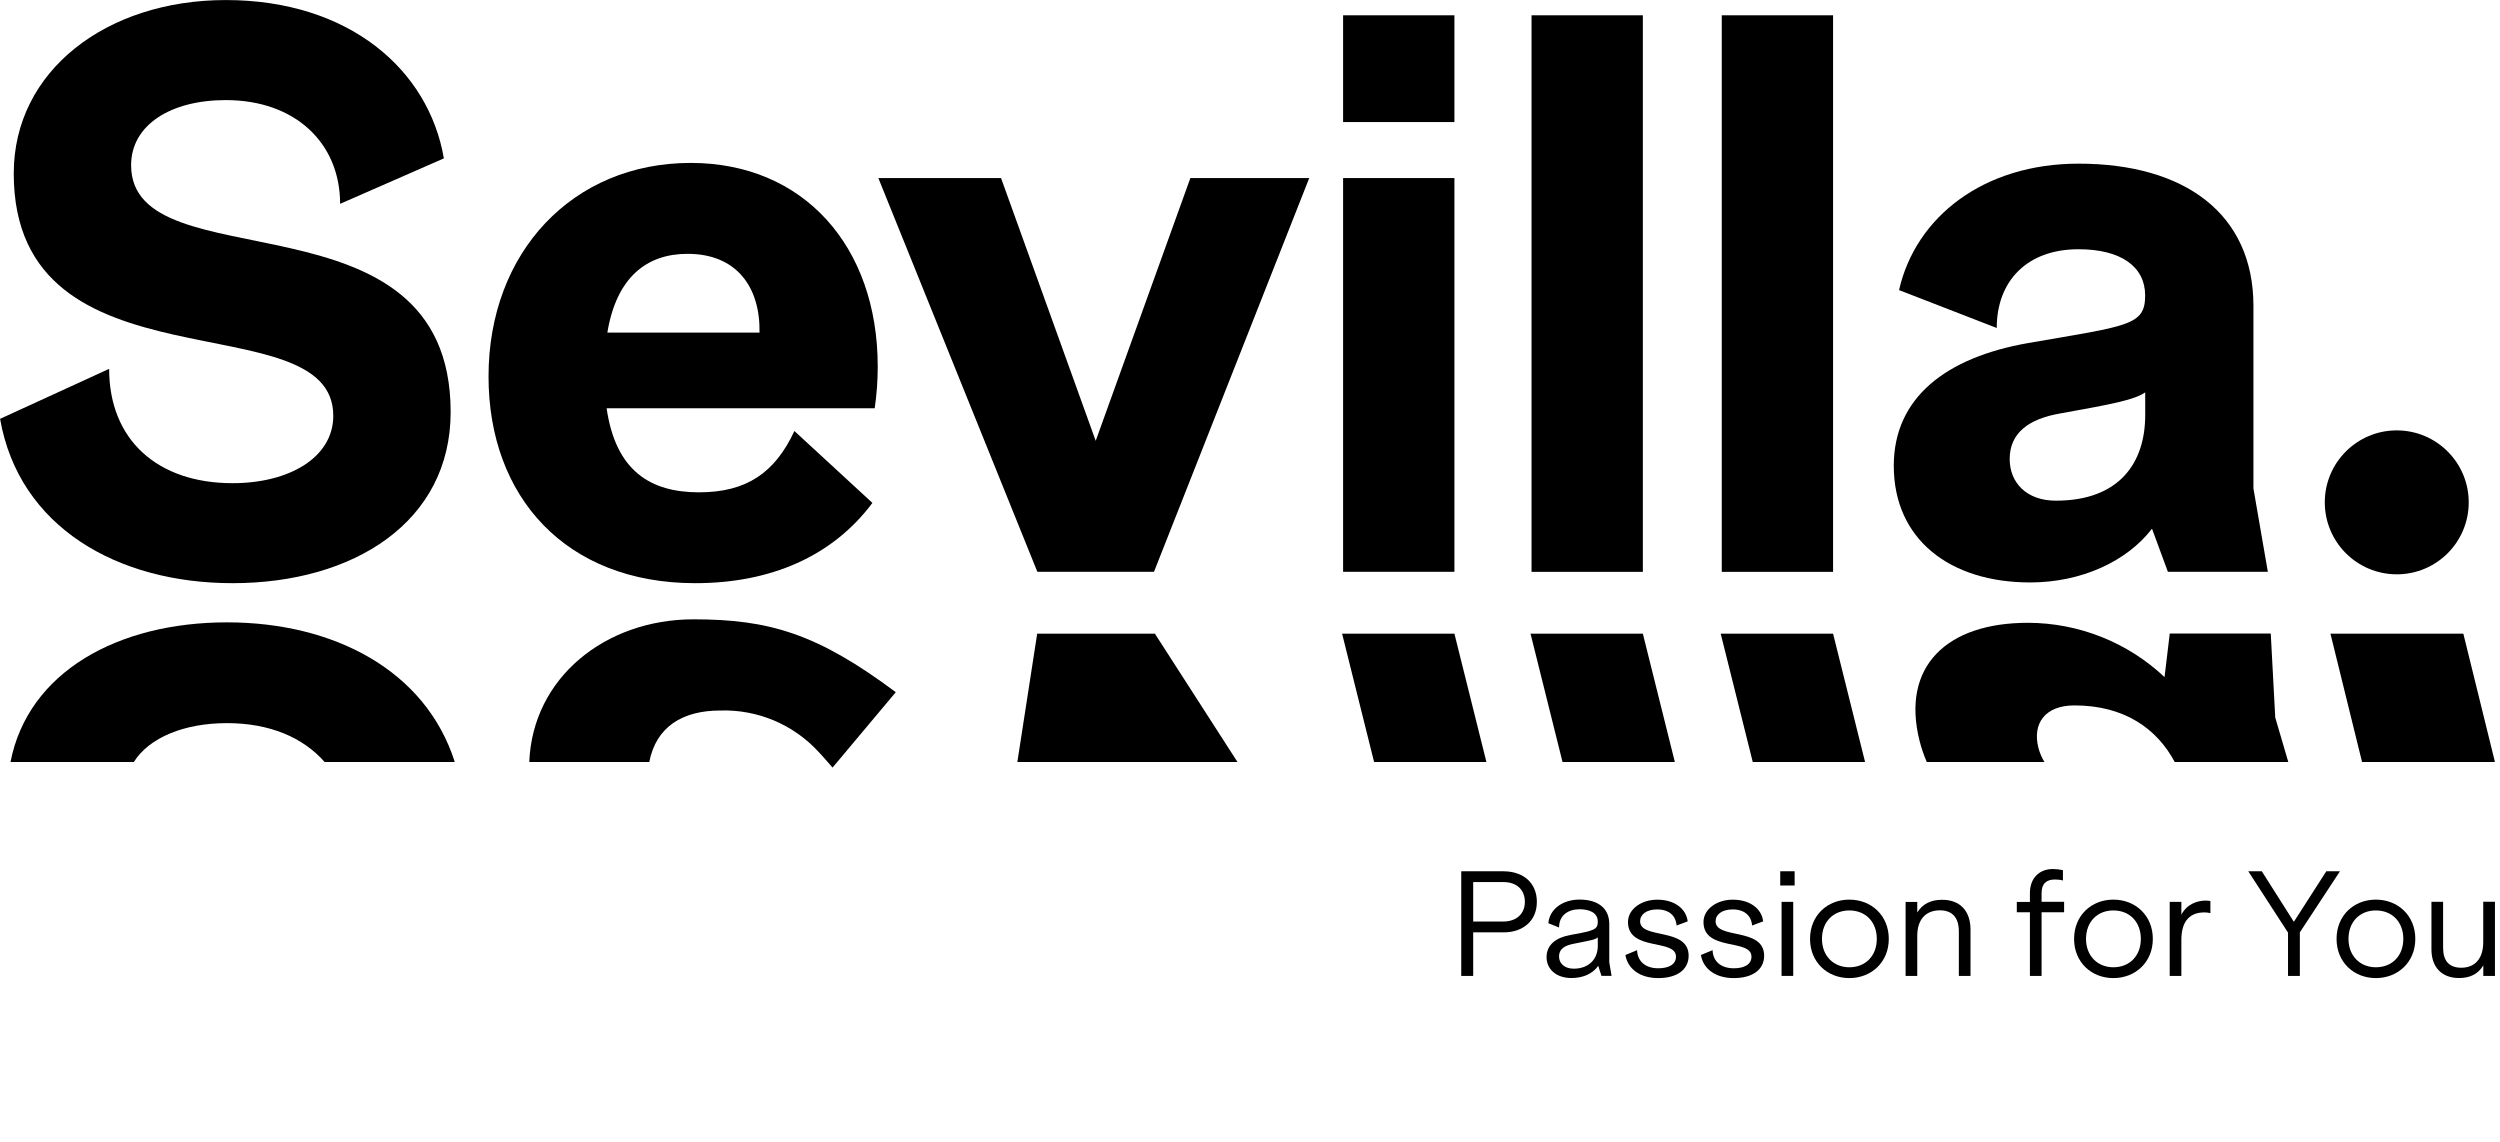
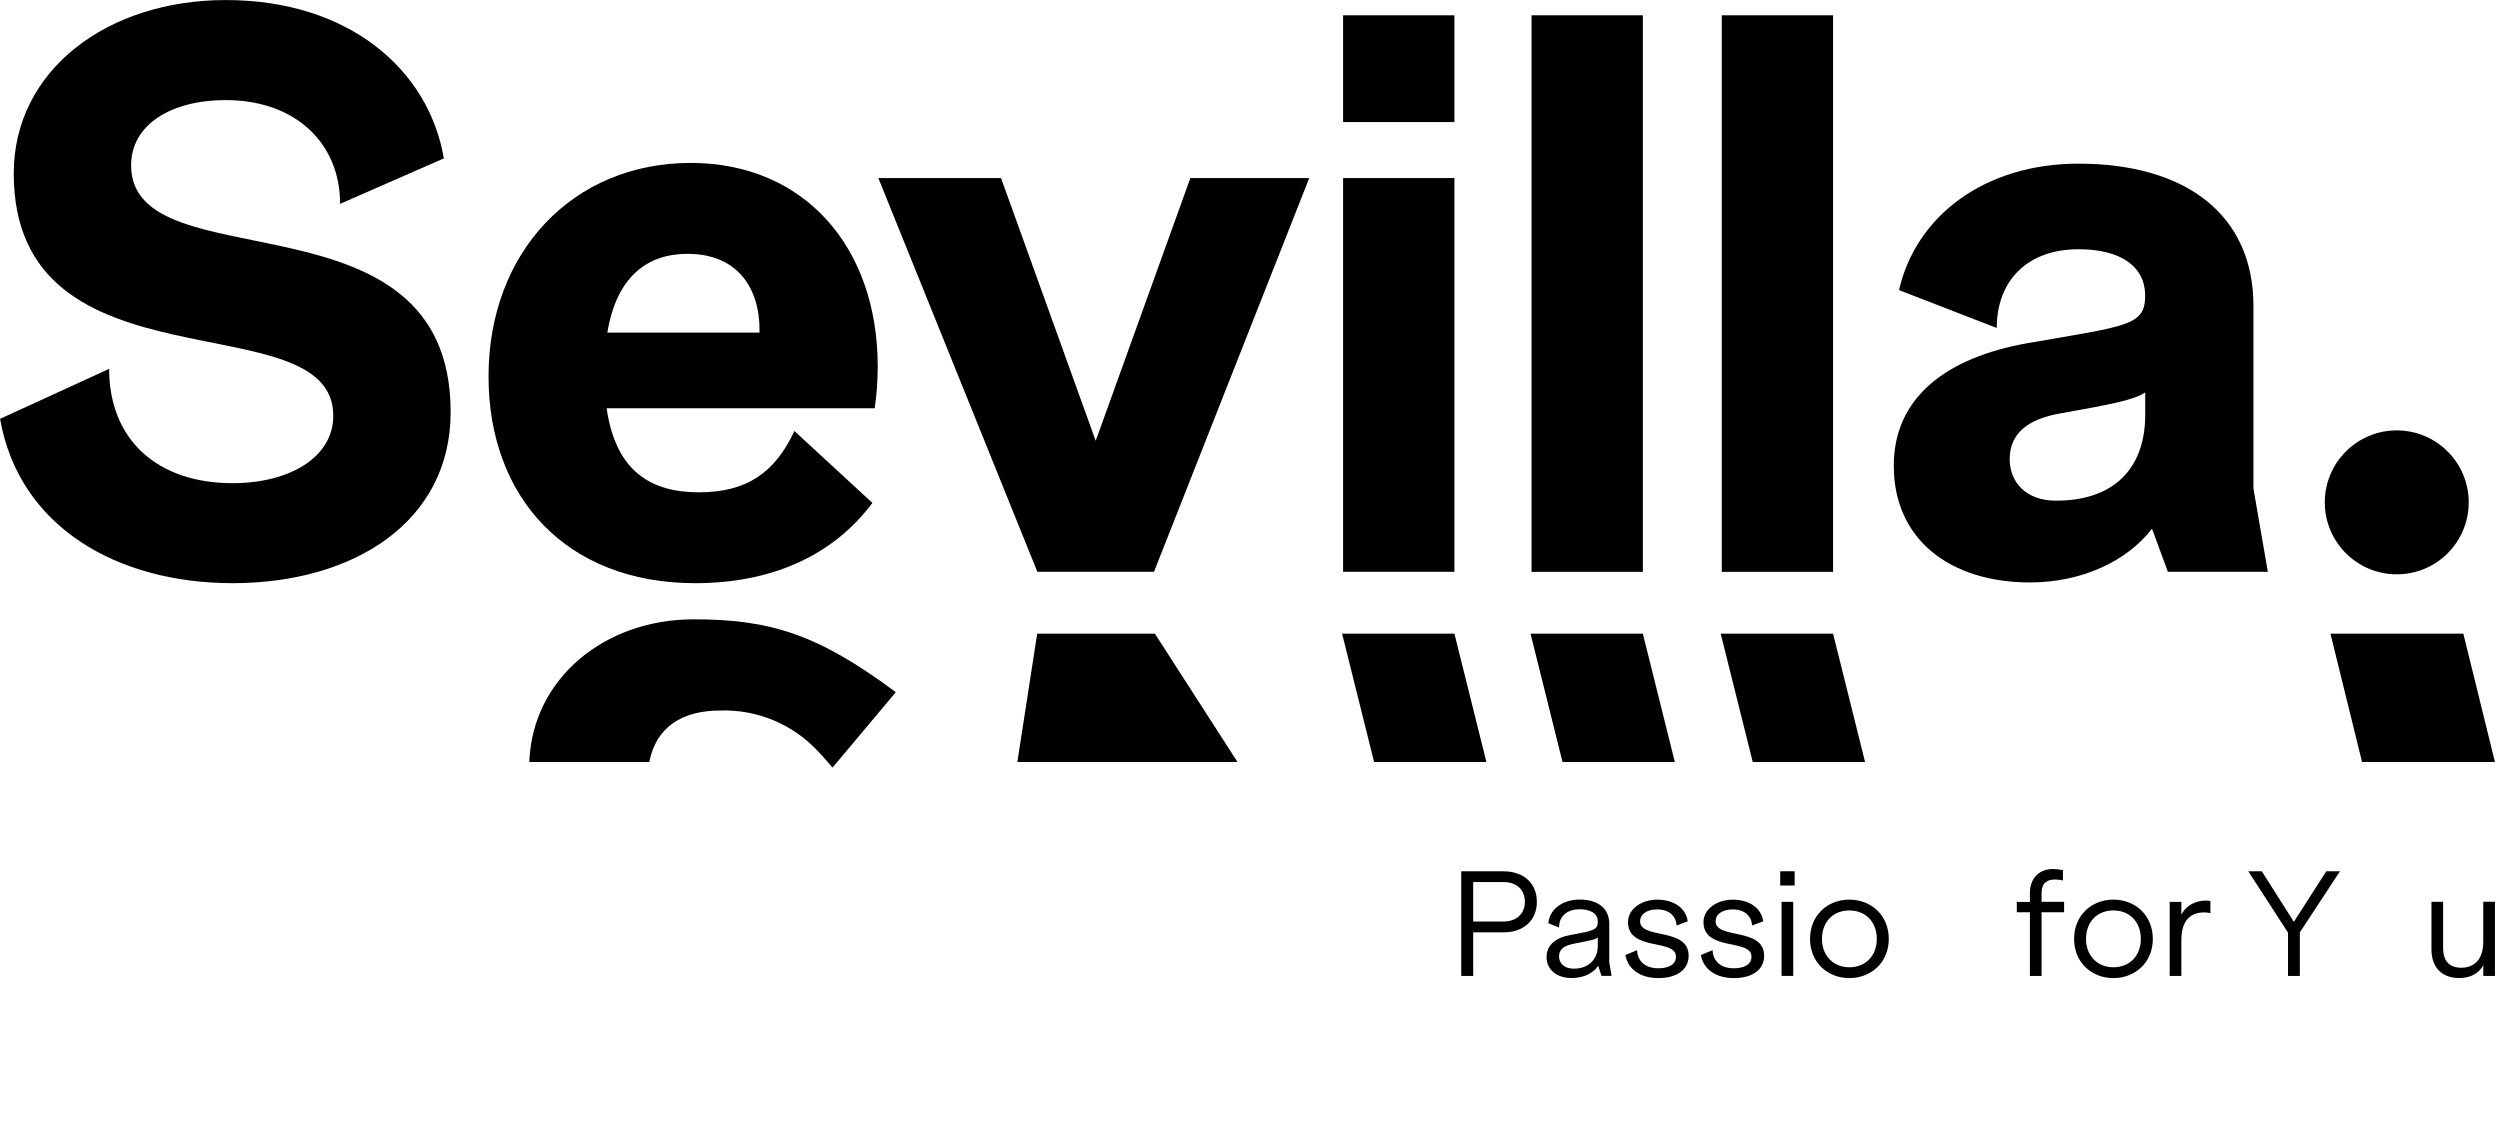
<svg xmlns="http://www.w3.org/2000/svg" width="100%" height="100%" viewBox="0 0 372 170" version="1.1" xml:space="preserve" style="fill-rule:evenodd;clip-rule:evenodd;stroke-linejoin:round;stroke-miterlimit:2;">
  <g id="Grupo_1">
    <g transform="matrix(0.834,0,0,0.834,-19.647,-12.403)">
      <g>
        <g>
          <g>
            <g>
              <g>
                <path d="M102.75,43.13L84.24,51.24C84.24,40.43 76.27,32.73 63.84,32.73C53.97,32.73 46.95,37.19 46.95,44.35C46.95,65.7 103.96,47.86 103.96,88.39C103.96,107.98 86.67,118.92 65.05,118.92C44.52,118.92 26.95,108.92 23.57,89.6L43.03,80.68C43.03,93.38 51.68,101.08 65.05,101.08C75.18,101.08 83.02,96.49 83.02,89.05C83.02,68.24 26.01,85.67 26.01,45.82C26.01,27.45 42.63,14.88 63.84,14.88C85.86,14.89 100.05,27.32 102.75,43.13Z" style="fill-rule:nonzero;" />
                <path d="M179.62,87.71L131.79,87.71C133.41,98.92 139.63,102.71 148.27,102.71C156.64,102.71 161.78,99.33 165.29,91.77L179.21,104.6C172.05,114.19 160.97,118.92 147.6,118.92C124.5,118.92 110.72,103.52 110.72,82.04C110.72,59.88 125.72,43.94 146.79,43.94C166.92,43.94 180.16,58.8 180.16,80.28C180.16,82.77 179.98,85.25 179.62,87.71ZM131.92,74.21L159.07,74.21C159.21,65.97 154.88,60.16 146.24,60.16C138.95,60.15 133.55,64.34 131.92,74.21Z" style="fill-rule:nonzero;" />
                <path d="M257.15,46.64L229.45,116.89L208.64,116.89L180.27,46.64L202.16,46.64L219.05,93.52L235.94,46.64L257.15,46.64Z" style="fill-rule:nonzero;" />
                <path d="M283.05,17.6L283.05,36.65L263.19,36.65L263.19,17.6L283.05,17.6ZM283.05,46.64L283.05,116.89L263.19,116.89L263.19,46.64L283.05,46.64Z" style="fill-rule:nonzero;" />
                <rect x="296.81" y="17.6" width="19.86" height="99.3" />
                <rect x="330.75" y="17.6" width="19.86" height="99.3" />
                <path d="M410.35,116.9L407.51,109.2C403.05,115.01 394.95,118.79 385.76,118.79C371.44,118.79 361.44,111.09 361.44,97.98C361.44,85.82 370.76,78.66 385.35,76.09C403.32,72.98 406.29,72.98 406.29,67.58C406.29,62.45 401.97,59.34 394.4,59.34C385.21,59.34 379.81,65.01 379.81,73.39L362.38,66.63C365.35,53.53 377.51,44.07 394.4,44.07C413.32,44.07 425.61,52.99 425.61,69.47L425.61,102.03L428.18,116.89L410.35,116.89L410.35,116.9ZM406.3,88.93L406.3,84.88C404.27,86.23 400.76,86.91 391.03,88.66C385.63,89.61 382.12,92.04 382.12,96.77C382.12,100.96 385.09,104.2 390.36,104.2C401.57,104.2 406.3,97.58 406.3,88.93Z" style="fill-rule:nonzero;" />
              </g>
              <path d="M464.02,104.5C464.02,97.41 458.27,91.66 451.18,91.66C444.09,91.66 438.34,97.41 438.34,104.5C438.34,111.59 444.09,117.34 451.18,117.34C458.27,117.35 464.02,111.6 464.02,104.5Z" style="fill-rule:nonzero;" />
            </g>
            <g>
              <path d="M463.06,127.93L439.35,127.93L444.99,150.83L468.7,150.83L463.06,127.93Z" style="fill-rule:nonzero;" />
              <path d="M152.07,141.64C158.74,141.43 165.17,144.15 169.67,149.09C170.18,149.6 172.1,151.82 172.1,151.82L183.38,138.37C169.38,127.92 160.8,125.37 147.3,125.37C131.55,125.37 118.57,135.8 117.99,150.83L139.4,150.83C140.62,144.55 145.31,141.64 152.07,141.64Z" style="fill-rule:nonzero;" />
              <path d="M229.61,127.93L208.61,127.93L205.07,150.83L244.35,150.83L229.61,127.93Z" style="fill-rule:nonzero;" />
              <path d="M283.05,127.93L263.01,127.93L268.72,150.83L288.76,150.83L283.05,127.93Z" style="fill-rule:nonzero;" />
              <path d="M316.67,127.93L296.63,127.93L302.34,150.83L322.38,150.83L316.67,127.93Z" style="fill-rule:nonzero;" />
-               <path d="M350.61,127.93L330.56,127.93L336.28,150.83L356.32,150.83L350.61,127.93Z" style="fill-rule:nonzero;" />
-               <path d="M64.05,143.89C56.47,143.89 50.17,146.45 47.43,150.83L25.43,150.83C28.55,134.79 44.53,125.91 64.06,125.91C83.04,125.91 99.47,134.41 104.7,150.83L81.48,150.83C77.61,146.42 71.62,143.89 64.05,143.89Z" style="fill-rule:nonzero;" />
-               <path d="M387.23,148.24C386.18,144.01 388.36,140.73 393.68,140.73C402.55,140.73 408.39,144.86 411.57,150.83L431.83,150.83L429.5,142.89L428.7,127.9L410.68,127.9L409.75,135.68C403.15,129.46 394.42,126 385.36,125.99C370.89,125.99 362.73,133.77 366.03,147.01C366.36,148.32 366.8,149.6 367.33,150.83L388.32,150.83C387.84,150.03 387.46,149.16 387.23,148.24Z" style="fill-rule:nonzero;" />
+               <path d="M350.61,127.93L330.56,127.93L336.28,150.83L356.32,150.83L350.61,127.93" style="fill-rule:nonzero;" />
            </g>
          </g>
        </g>
        <g>
          <path d="M297.76,175.78C297.76,179.34 295.07,181.22 291.89,181.22L286.4,181.22L286.4,188.99L284.27,188.99L284.27,170.32L291.71,170.32C295.52,170.32 297.76,172.53 297.76,175.78ZM295.62,175.78C295.62,173.72 294.27,172.25 291.81,172.25L286.4,172.25L286.4,179.29L291.74,179.29C294.12,179.29 295.62,177.92 295.62,175.78Z" style="fill-rule:nonzero;" />
          <path d="M309.29,188.99L308.71,187.19C307.62,188.74 305.81,189.37 303.91,189.37C301.32,189.37 299.49,187.87 299.49,185.64C299.49,183.41 301.22,182.13 303.78,181.68C308.05,180.92 308.63,180.71 308.63,179.29C308.63,177.69 307.08,177.1 305.38,177.1C303.35,177.1 301.72,178.17 301.72,180.35L299.81,179.59C300.01,177.07 302.4,175.37 305.37,175.37C308.67,175.37 310.68,176.92 310.68,179.74L310.68,186.57L311.09,188.98L309.29,188.98L309.29,188.99ZM308.63,183.66L308.63,182.11C308.2,182.54 307.36,182.64 304.36,183.25C302.86,183.53 301.72,184.09 301.72,185.54C301.72,186.76 302.69,187.7 304.34,187.7C307.06,187.7 308.63,185.95 308.63,183.66Z" style="fill-rule:nonzero;" />
          <path d="M324.67,179.26L322.69,180C322.56,178.25 321.34,177.13 319.23,177.13C317.3,177.13 316.18,178.04 316.18,179.24C316.18,182.52 324.84,180.26 324.84,185.39C324.84,187.88 322.76,189.38 319.43,189.38C316,189.38 313.94,187.6 313.56,185.26L315.64,184.4C315.72,186.43 317.16,187.63 319.43,187.63C321.23,187.63 322.58,186.99 322.58,185.55C322.58,182.3 314.02,184.66 314.02,179.38C314.02,177.07 316.41,175.39 319.23,175.39C322.25,175.38 324.39,176.95 324.67,179.26Z" style="fill-rule:nonzero;" />
          <path d="M338.14,179.26L336.16,180C336.03,178.25 334.81,177.13 332.7,177.13C330.77,177.13 329.65,178.04 329.65,179.24C329.65,182.52 338.31,180.26 338.31,185.39C338.31,187.88 336.23,189.38 332.9,189.38C329.47,189.38 327.41,187.6 327.03,185.26L329.11,184.4C329.19,186.43 330.63,187.63 332.9,187.63C334.7,187.63 336.05,186.99 336.05,185.55C336.05,182.3 327.49,184.66 327.49,179.38C327.49,177.07 329.88,175.39 332.7,175.39C335.72,175.38 337.86,176.95 338.14,179.26Z" style="fill-rule:nonzero;" />
          <path d="M343.75,170.32L343.75,172.86L341.18,172.86L341.18,170.32L343.75,170.32ZM343.5,175.78L343.5,188.99L341.42,188.99L341.42,175.78L343.5,175.78Z" style="fill-rule:nonzero;" />
          <path d="M360.55,182.39C360.55,186.53 357.45,189.38 353.51,189.38C349.57,189.38 346.5,186.53 346.5,182.39C346.5,178.22 349.57,175.38 353.51,175.38C357.45,175.38 360.55,178.22 360.55,182.39ZM348.63,182.39C348.63,185.44 350.71,187.45 353.51,187.45C356.38,187.45 358.41,185.44 358.41,182.39C358.41,179.32 356.38,177.31 353.51,177.31C350.66,177.31 348.63,179.31 348.63,182.39Z" style="fill-rule:nonzero;" />
-           <path d="M375.13,180.74L375.13,189L373.05,189L373.05,181.05C373.05,178.59 371.88,177.29 369.67,177.29C367.15,177.29 365.63,178.92 365.63,181.84L365.63,189L363.55,189L363.55,175.79L365.63,175.79L365.63,177.67C366.57,176.17 368.02,175.41 370.05,175.41C373.28,175.4 375.13,177.41 375.13,180.74Z" style="fill-rule:nonzero;" />
          <path d="M391.83,177.64L387.81,177.64L387.81,189L385.73,189L385.73,177.64L383.39,177.64L383.39,175.79L385.73,175.79L385.73,174.16C385.73,171.67 387.3,169.92 389.82,169.92C390.35,169.92 391.09,170 391.62,170.12L391.62,171.97C391.21,171.84 390.65,171.79 390.2,171.79C388.73,171.79 387.81,172.48 387.81,174.2L387.81,175.77L391.83,175.77L391.83,177.64Z" style="fill-rule:nonzero;" />
          <path d="M407.66,182.39C407.66,186.53 404.56,189.38 400.62,189.38C396.68,189.38 393.61,186.53 393.61,182.39C393.61,178.22 396.68,175.38 400.62,175.38C404.56,175.38 407.66,178.22 407.66,182.39ZM395.74,182.39C395.74,185.44 397.82,187.45 400.62,187.45C403.49,187.45 405.52,185.44 405.52,182.39C405.52,179.32 403.49,177.31 400.62,177.31C397.77,177.31 395.74,179.31 395.74,182.39Z" style="fill-rule:nonzero;" />
          <path d="M417.93,175.63L417.93,177.79C417.6,177.71 417.24,177.66 416.89,177.66C414.5,177.66 412.75,178.93 412.75,182.59L412.75,188.99L410.67,188.99L410.67,175.78L412.75,175.78L412.75,178.07C413.77,176.11 415.67,175.55 417.12,175.55C417.42,175.55 417.62,175.58 417.93,175.63Z" style="fill-rule:nonzero;" />
          <path d="M441.05,170.32L433.89,181.22L433.89,188.99L431.78,188.99L431.78,181.27L424.69,170.32L427.1,170.32L432.82,179.34L438.61,170.32L441.05,170.32Z" style="fill-rule:nonzero;" />
-           <path d="M454.49,182.39C454.49,186.53 451.39,189.38 447.45,189.38C443.51,189.38 440.44,186.53 440.44,182.39C440.44,178.22 443.51,175.38 447.45,175.38C451.39,175.38 454.49,178.22 454.49,182.39ZM442.57,182.39C442.57,185.44 444.65,187.45 447.45,187.45C450.32,187.45 452.35,185.44 452.35,182.39C452.35,179.32 450.32,177.31 447.45,177.31C444.61,177.31 442.57,179.31 442.57,182.39Z" style="fill-rule:nonzero;" />
          <path d="M468.7,175.76L468.7,188.99L466.62,188.99L466.62,187.11C465.68,188.71 464.16,189.37 462.3,189.37C459.2,189.37 457.37,187.44 457.37,184.26L457.37,175.77L459.45,175.77L459.45,183.95C459.45,186.34 460.54,187.53 462.7,187.53C465.14,187.53 466.61,185.88 466.61,182.98L466.61,175.76L468.7,175.76Z" style="fill-rule:nonzero;" />
        </g>
      </g>
    </g>
  </g>
</svg>